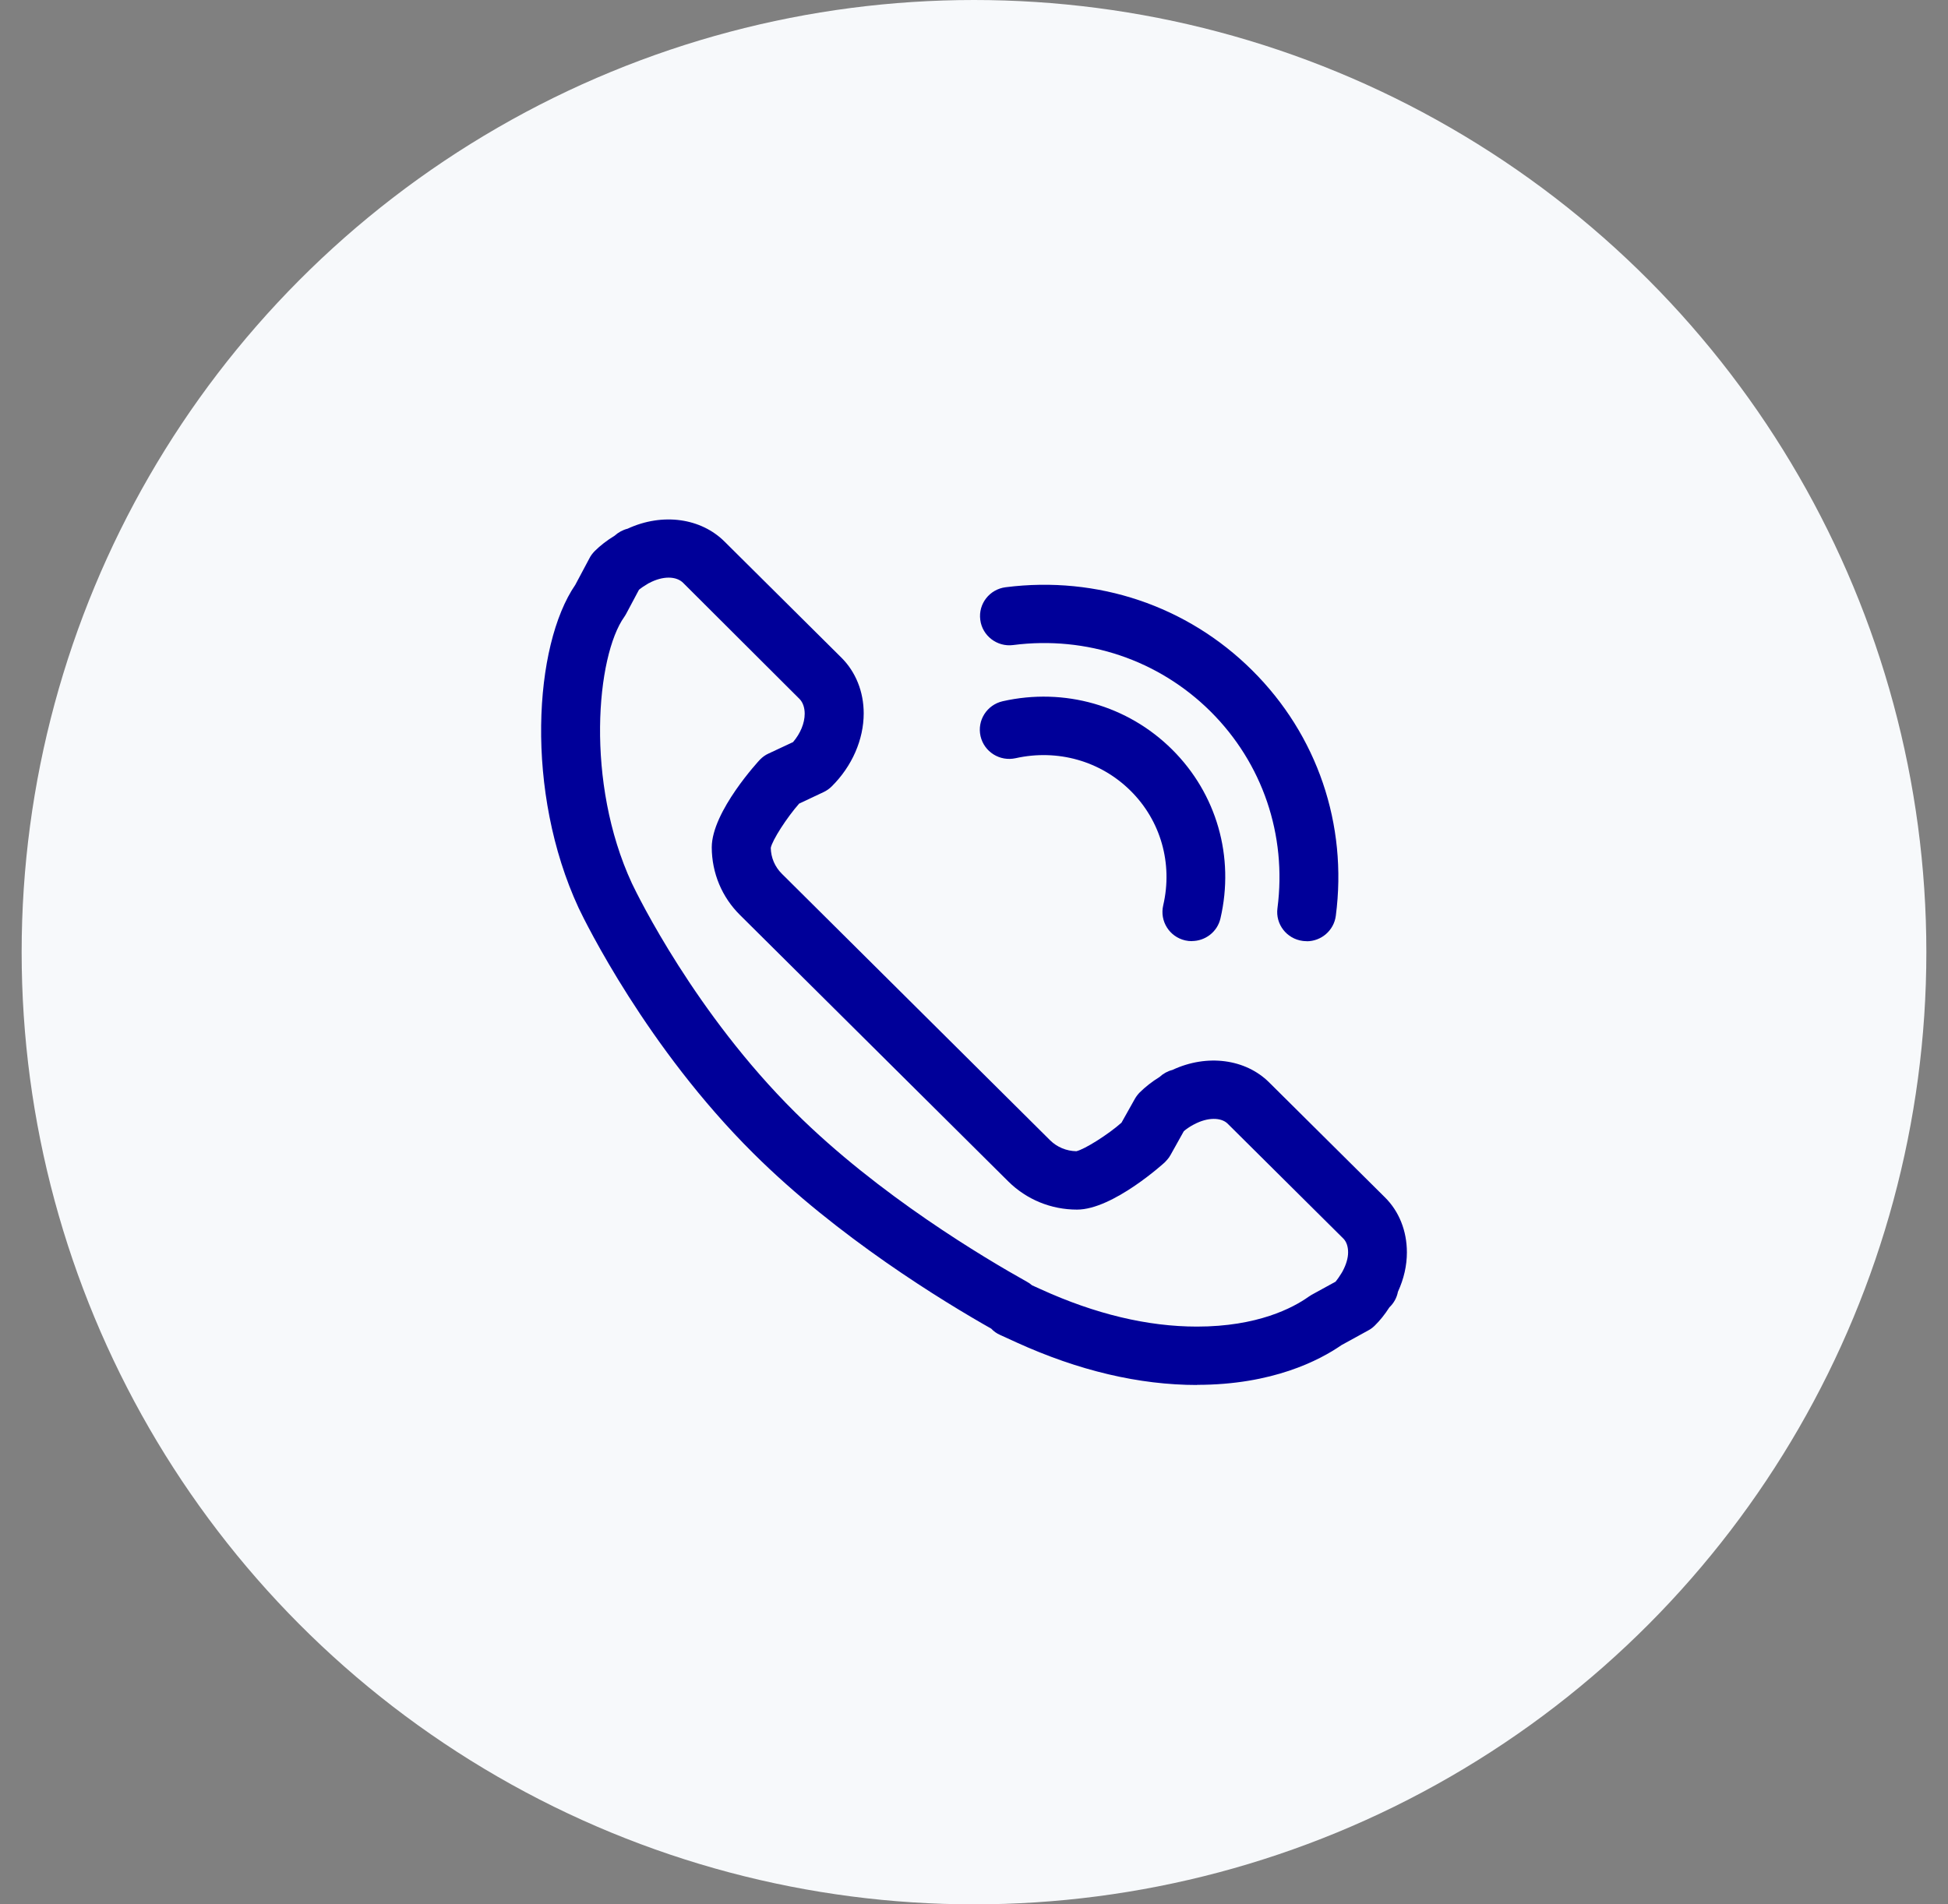
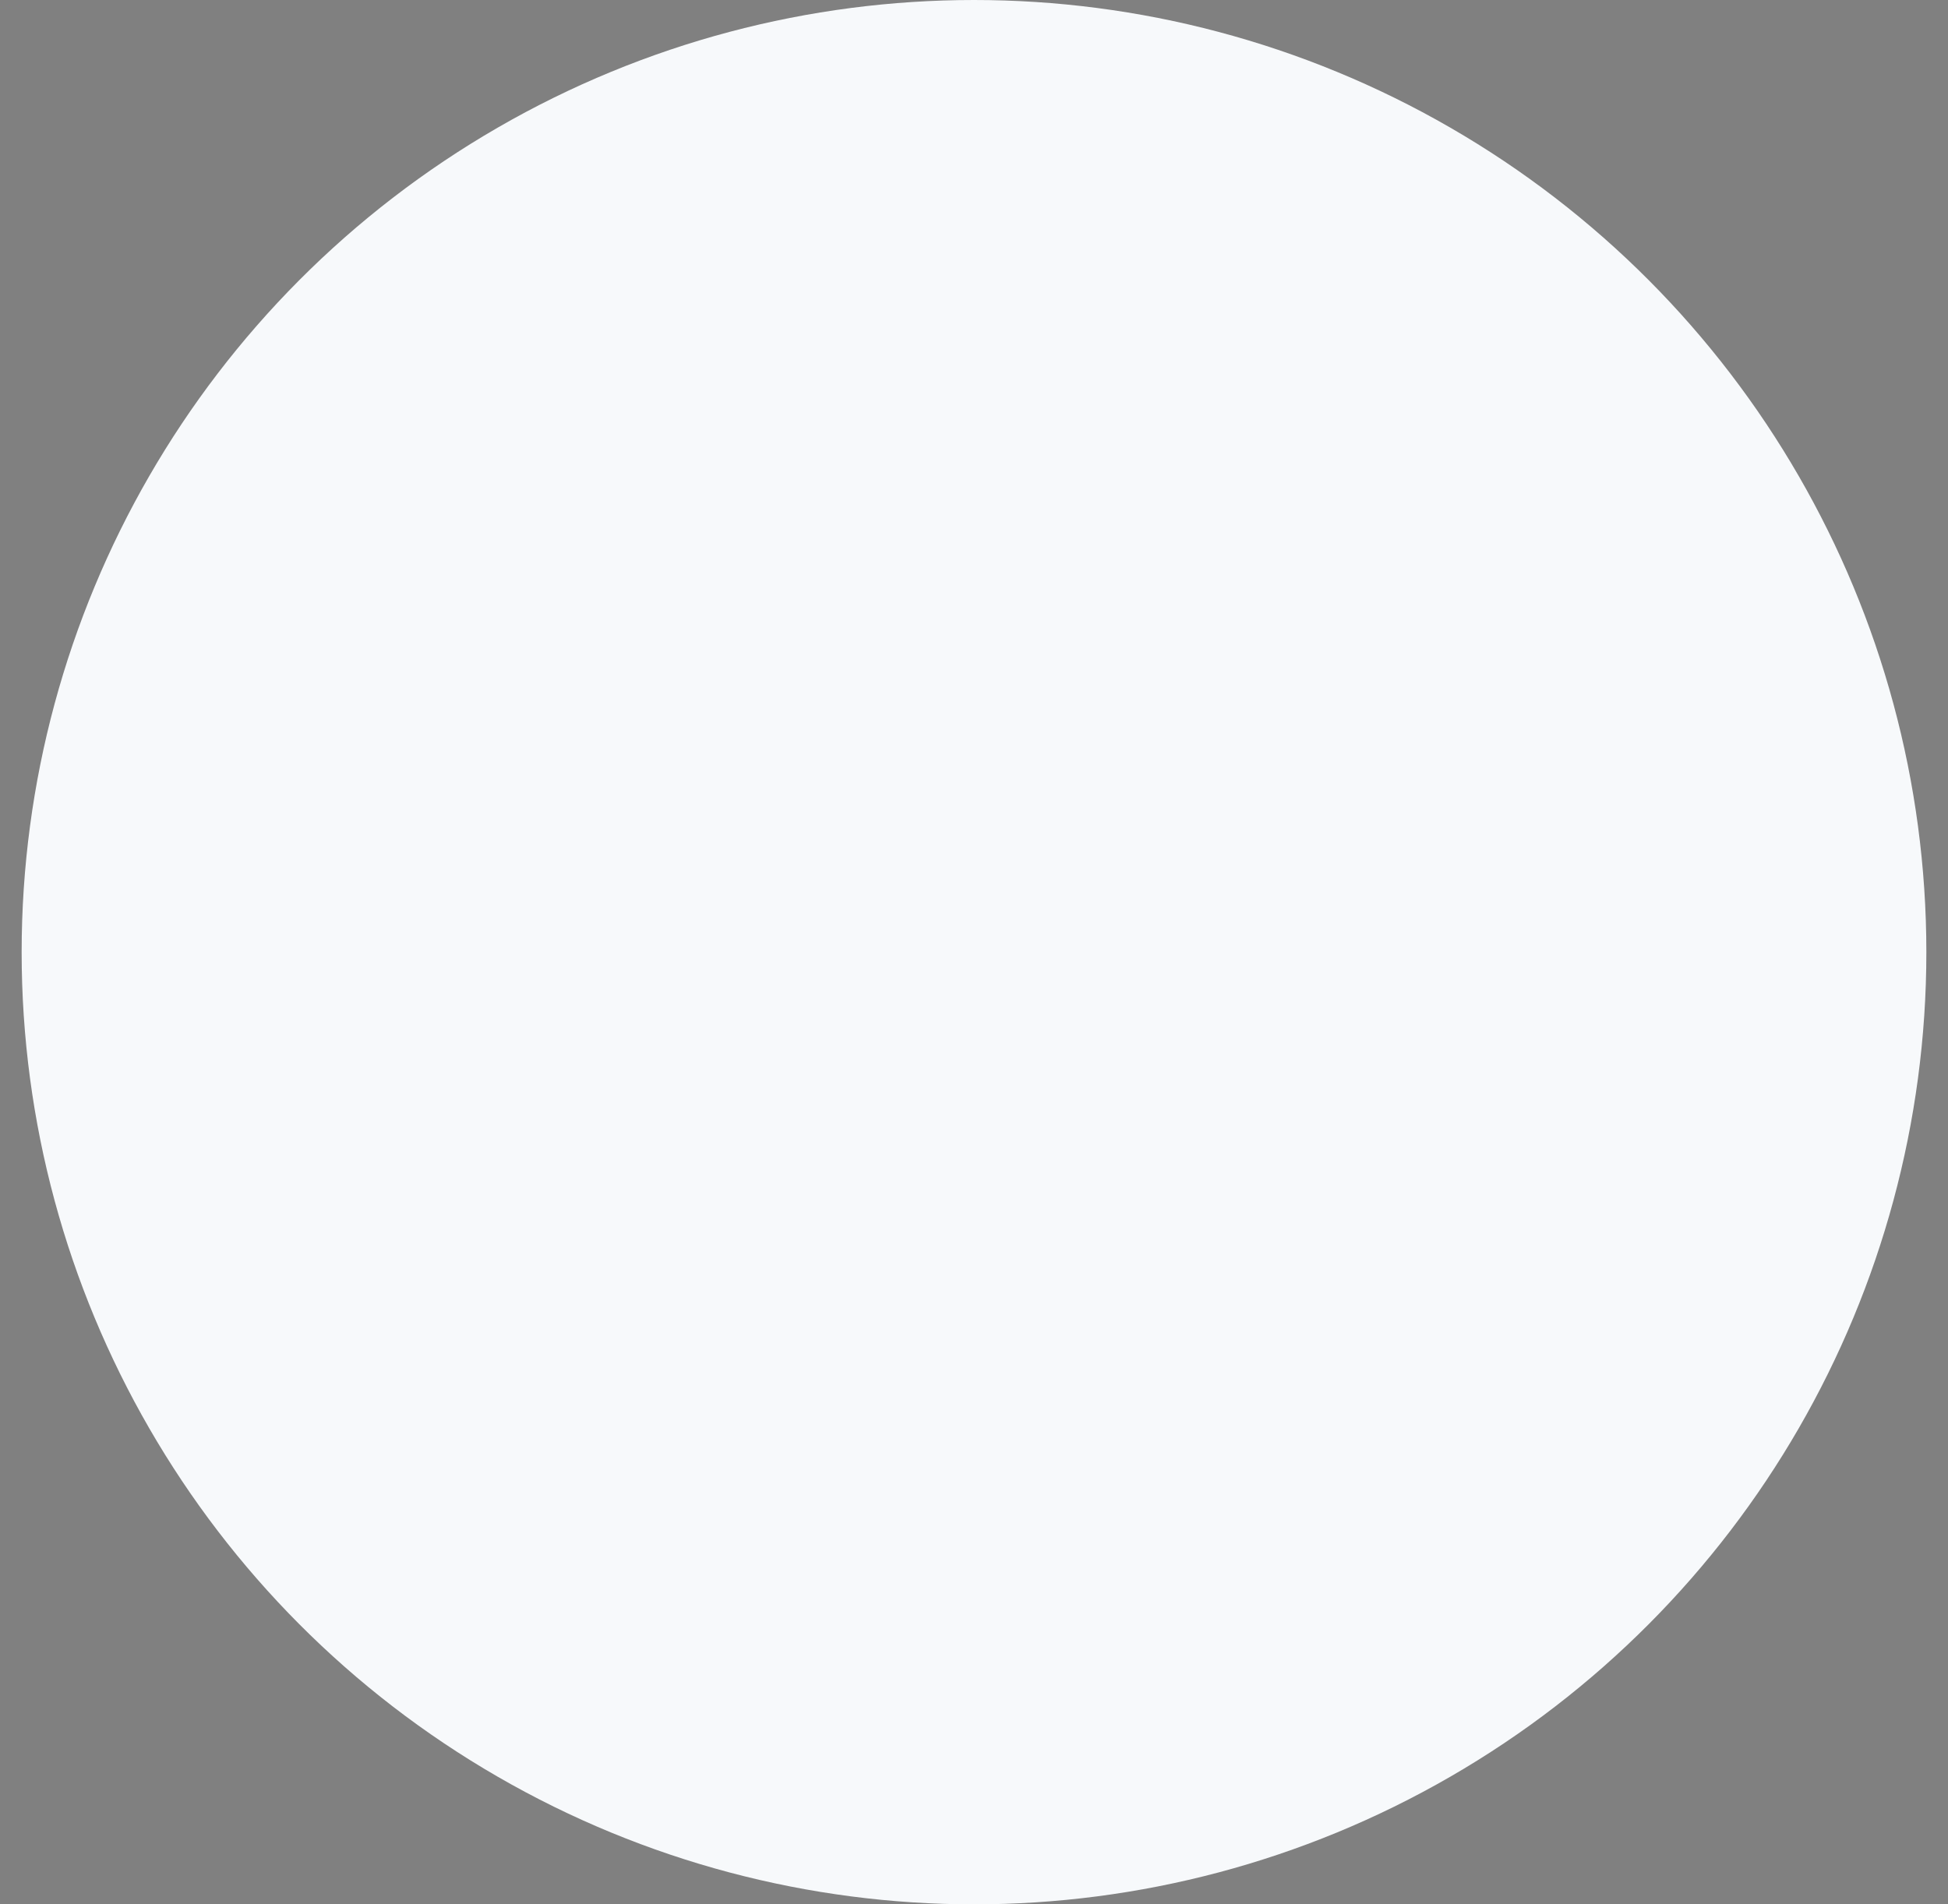
<svg xmlns="http://www.w3.org/2000/svg" width="45" height="44" viewBox="0 0 45 44" fill="none">
  <rect x="0" y="0" width="45" height="44" fill="#808080" stroke="none" />
  <circle cx="22.5" cy="22" r="22" fill="#F7F9FB" />
  <g clip-path="url(#clip0_1039_558)">
-     <path d="M27.652 32C26.317 32 24.913 31.669 23.478 31.015L23.104 30.844C23.024 30.809 22.955 30.76 22.899 30.699C21.792 30.073 19.355 28.589 17.407 26.652C14.945 24.209 13.52 21.302 13.367 20.979C12.121 18.292 12.329 14.912 13.29 13.512L13.618 12.896C13.648 12.835 13.692 12.781 13.738 12.733C13.869 12.603 14.02 12.486 14.199 12.377C14.284 12.3 14.386 12.244 14.497 12.216C15.309 11.84 16.198 11.972 16.741 12.517L19.434 15.192C19.767 15.522 19.952 15.981 19.952 16.482C19.952 17.088 19.683 17.704 19.214 18.169C19.158 18.225 19.094 18.269 19.024 18.302L18.461 18.567C18.179 18.887 17.843 19.406 17.805 19.59C17.81 19.816 17.899 20.027 18.061 20.188L24.257 26.345C24.418 26.505 24.634 26.594 24.864 26.599C25.056 26.556 25.6 26.212 25.907 25.94L26.217 25.387C26.248 25.334 26.284 25.286 26.327 25.242C26.458 25.113 26.609 24.993 26.786 24.884C26.871 24.805 26.973 24.749 27.083 24.721C27.89 24.344 28.775 24.471 29.315 25.006L31.991 27.663C32.319 27.986 32.5 28.439 32.5 28.936C32.5 29.241 32.431 29.546 32.293 29.847C32.267 29.984 32.198 30.109 32.096 30.206C31.988 30.373 31.878 30.511 31.755 30.631C31.711 30.674 31.66 30.712 31.606 30.74L30.989 31.079C30.479 31.432 29.392 31.997 27.652 31.997V32ZM23.834 29.694L24.042 29.788C25.297 30.361 26.512 30.651 27.65 30.651C29.051 30.651 29.869 30.218 30.23 29.961C30.251 29.946 30.274 29.931 30.297 29.918L30.853 29.613C30.896 29.559 30.942 29.495 30.991 29.414C30.991 29.409 30.996 29.406 30.999 29.401C31.004 29.394 31.006 29.386 31.012 29.378C31.096 29.223 31.142 29.07 31.142 28.936C31.142 28.801 31.104 28.689 31.032 28.617L28.357 25.96C28.211 25.818 27.903 25.808 27.586 25.978C27.583 25.978 27.578 25.981 27.575 25.983C27.57 25.986 27.565 25.988 27.56 25.991C27.473 26.039 27.404 26.087 27.347 26.136L27.04 26.686C27.019 26.724 26.994 26.762 26.963 26.795C26.948 26.813 26.924 26.838 26.909 26.854C26.899 26.864 25.712 27.948 24.88 27.948C24.28 27.948 23.716 27.716 23.294 27.299L17.098 21.145C16.677 20.73 16.444 20.172 16.442 19.579C16.442 18.747 17.543 17.564 17.554 17.553C17.61 17.495 17.679 17.444 17.753 17.411L18.32 17.146C18.489 16.948 18.589 16.709 18.589 16.49C18.589 16.347 18.545 16.227 18.471 16.151L15.78 13.466C15.624 13.311 15.316 13.3 14.996 13.471C14.991 13.471 14.989 13.476 14.983 13.476C14.978 13.479 14.976 13.481 14.971 13.484C14.889 13.532 14.819 13.578 14.761 13.626L14.468 14.176C14.456 14.201 14.438 14.227 14.422 14.252C13.777 15.156 13.515 18.073 14.597 20.409C14.737 20.704 16.067 23.418 18.368 25.701C20.295 27.617 22.753 29.073 23.719 29.613C23.762 29.635 23.801 29.663 23.837 29.694H23.834Z" fill="#000099" />
-     <path d="M27.532 21.745C27.481 21.745 27.43 21.74 27.378 21.728C27.014 21.644 26.786 21.282 26.871 20.918C27.096 19.951 26.814 18.961 26.117 18.271C25.423 17.582 24.431 17.302 23.463 17.518C23.096 17.599 22.735 17.373 22.651 17.009C22.569 16.645 22.797 16.286 23.163 16.202C24.588 15.881 26.051 16.299 27.076 17.317C28.106 18.34 28.524 19.798 28.193 21.221C28.121 21.532 27.842 21.743 27.532 21.743V21.745Z" fill="#000099" />
+     <path d="M27.652 32C26.317 32 24.913 31.669 23.478 31.015L23.104 30.844C23.024 30.809 22.955 30.76 22.899 30.699C21.792 30.073 19.355 28.589 17.407 26.652C14.945 24.209 13.52 21.302 13.367 20.979C12.121 18.292 12.329 14.912 13.29 13.512L13.618 12.896C13.648 12.835 13.692 12.781 13.738 12.733C13.869 12.603 14.02 12.486 14.199 12.377C14.284 12.3 14.386 12.244 14.497 12.216C15.309 11.84 16.198 11.972 16.741 12.517L19.434 15.192C19.767 15.522 19.952 15.981 19.952 16.482C19.952 17.088 19.683 17.704 19.214 18.169C19.158 18.225 19.094 18.269 19.024 18.302L18.461 18.567C18.179 18.887 17.843 19.406 17.805 19.59C17.81 19.816 17.899 20.027 18.061 20.188L24.257 26.345C24.418 26.505 24.634 26.594 24.864 26.599C25.056 26.556 25.6 26.212 25.907 25.94L26.217 25.387C26.248 25.334 26.284 25.286 26.327 25.242C26.458 25.113 26.609 24.993 26.786 24.884C26.871 24.805 26.973 24.749 27.083 24.721C27.89 24.344 28.775 24.471 29.315 25.006L31.991 27.663C32.319 27.986 32.5 28.439 32.5 28.936C32.5 29.241 32.431 29.546 32.293 29.847C32.267 29.984 32.198 30.109 32.096 30.206C31.988 30.373 31.878 30.511 31.755 30.631C31.711 30.674 31.66 30.712 31.606 30.74L30.989 31.079C30.479 31.432 29.392 31.997 27.652 31.997V32ZM23.834 29.694L24.042 29.788C25.297 30.361 26.512 30.651 27.65 30.651C29.051 30.651 29.869 30.218 30.23 29.961C30.251 29.946 30.274 29.931 30.297 29.918L30.853 29.613C30.896 29.559 30.942 29.495 30.991 29.414C30.991 29.409 30.996 29.406 30.999 29.401C31.004 29.394 31.006 29.386 31.012 29.378C31.096 29.223 31.142 29.07 31.142 28.936C31.142 28.801 31.104 28.689 31.032 28.617L28.357 25.96C28.211 25.818 27.903 25.808 27.586 25.978C27.583 25.978 27.578 25.981 27.575 25.983C27.57 25.986 27.565 25.988 27.56 25.991C27.473 26.039 27.404 26.087 27.347 26.136L27.04 26.686C27.019 26.724 26.994 26.762 26.963 26.795C26.948 26.813 26.924 26.838 26.909 26.854C26.899 26.864 25.712 27.948 24.88 27.948C24.28 27.948 23.716 27.716 23.294 27.299C16.677 20.73 16.444 20.172 16.442 19.579C16.442 18.747 17.543 17.564 17.554 17.553C17.61 17.495 17.679 17.444 17.753 17.411L18.32 17.146C18.489 16.948 18.589 16.709 18.589 16.49C18.589 16.347 18.545 16.227 18.471 16.151L15.78 13.466C15.624 13.311 15.316 13.3 14.996 13.471C14.991 13.471 14.989 13.476 14.983 13.476C14.978 13.479 14.976 13.481 14.971 13.484C14.889 13.532 14.819 13.578 14.761 13.626L14.468 14.176C14.456 14.201 14.438 14.227 14.422 14.252C13.777 15.156 13.515 18.073 14.597 20.409C14.737 20.704 16.067 23.418 18.368 25.701C20.295 27.617 22.753 29.073 23.719 29.613C23.762 29.635 23.801 29.663 23.837 29.694H23.834Z" fill="#000099" />
    <path d="M30.181 21.745C30.153 21.745 30.122 21.745 30.094 21.74C29.723 21.692 29.461 21.354 29.51 20.985C29.73 19.292 29.166 17.635 27.965 16.439C26.765 15.248 25.102 14.685 23.403 14.904C23.034 14.952 22.691 14.69 22.645 14.321C22.596 13.952 22.86 13.614 23.232 13.568C25.351 13.298 27.427 13.998 28.925 15.487C30.43 16.981 31.134 19.048 30.858 21.16C30.814 21.499 30.522 21.748 30.186 21.748L30.181 21.745Z" fill="#000099" />
  </g>
  <defs>
    <clipPath id="clip0_1039_558">
-       <rect width="20" height="20" fill="white" transform="translate(12.5 12)" />
-     </clipPath>
+       </clipPath>
  </defs>
</svg>